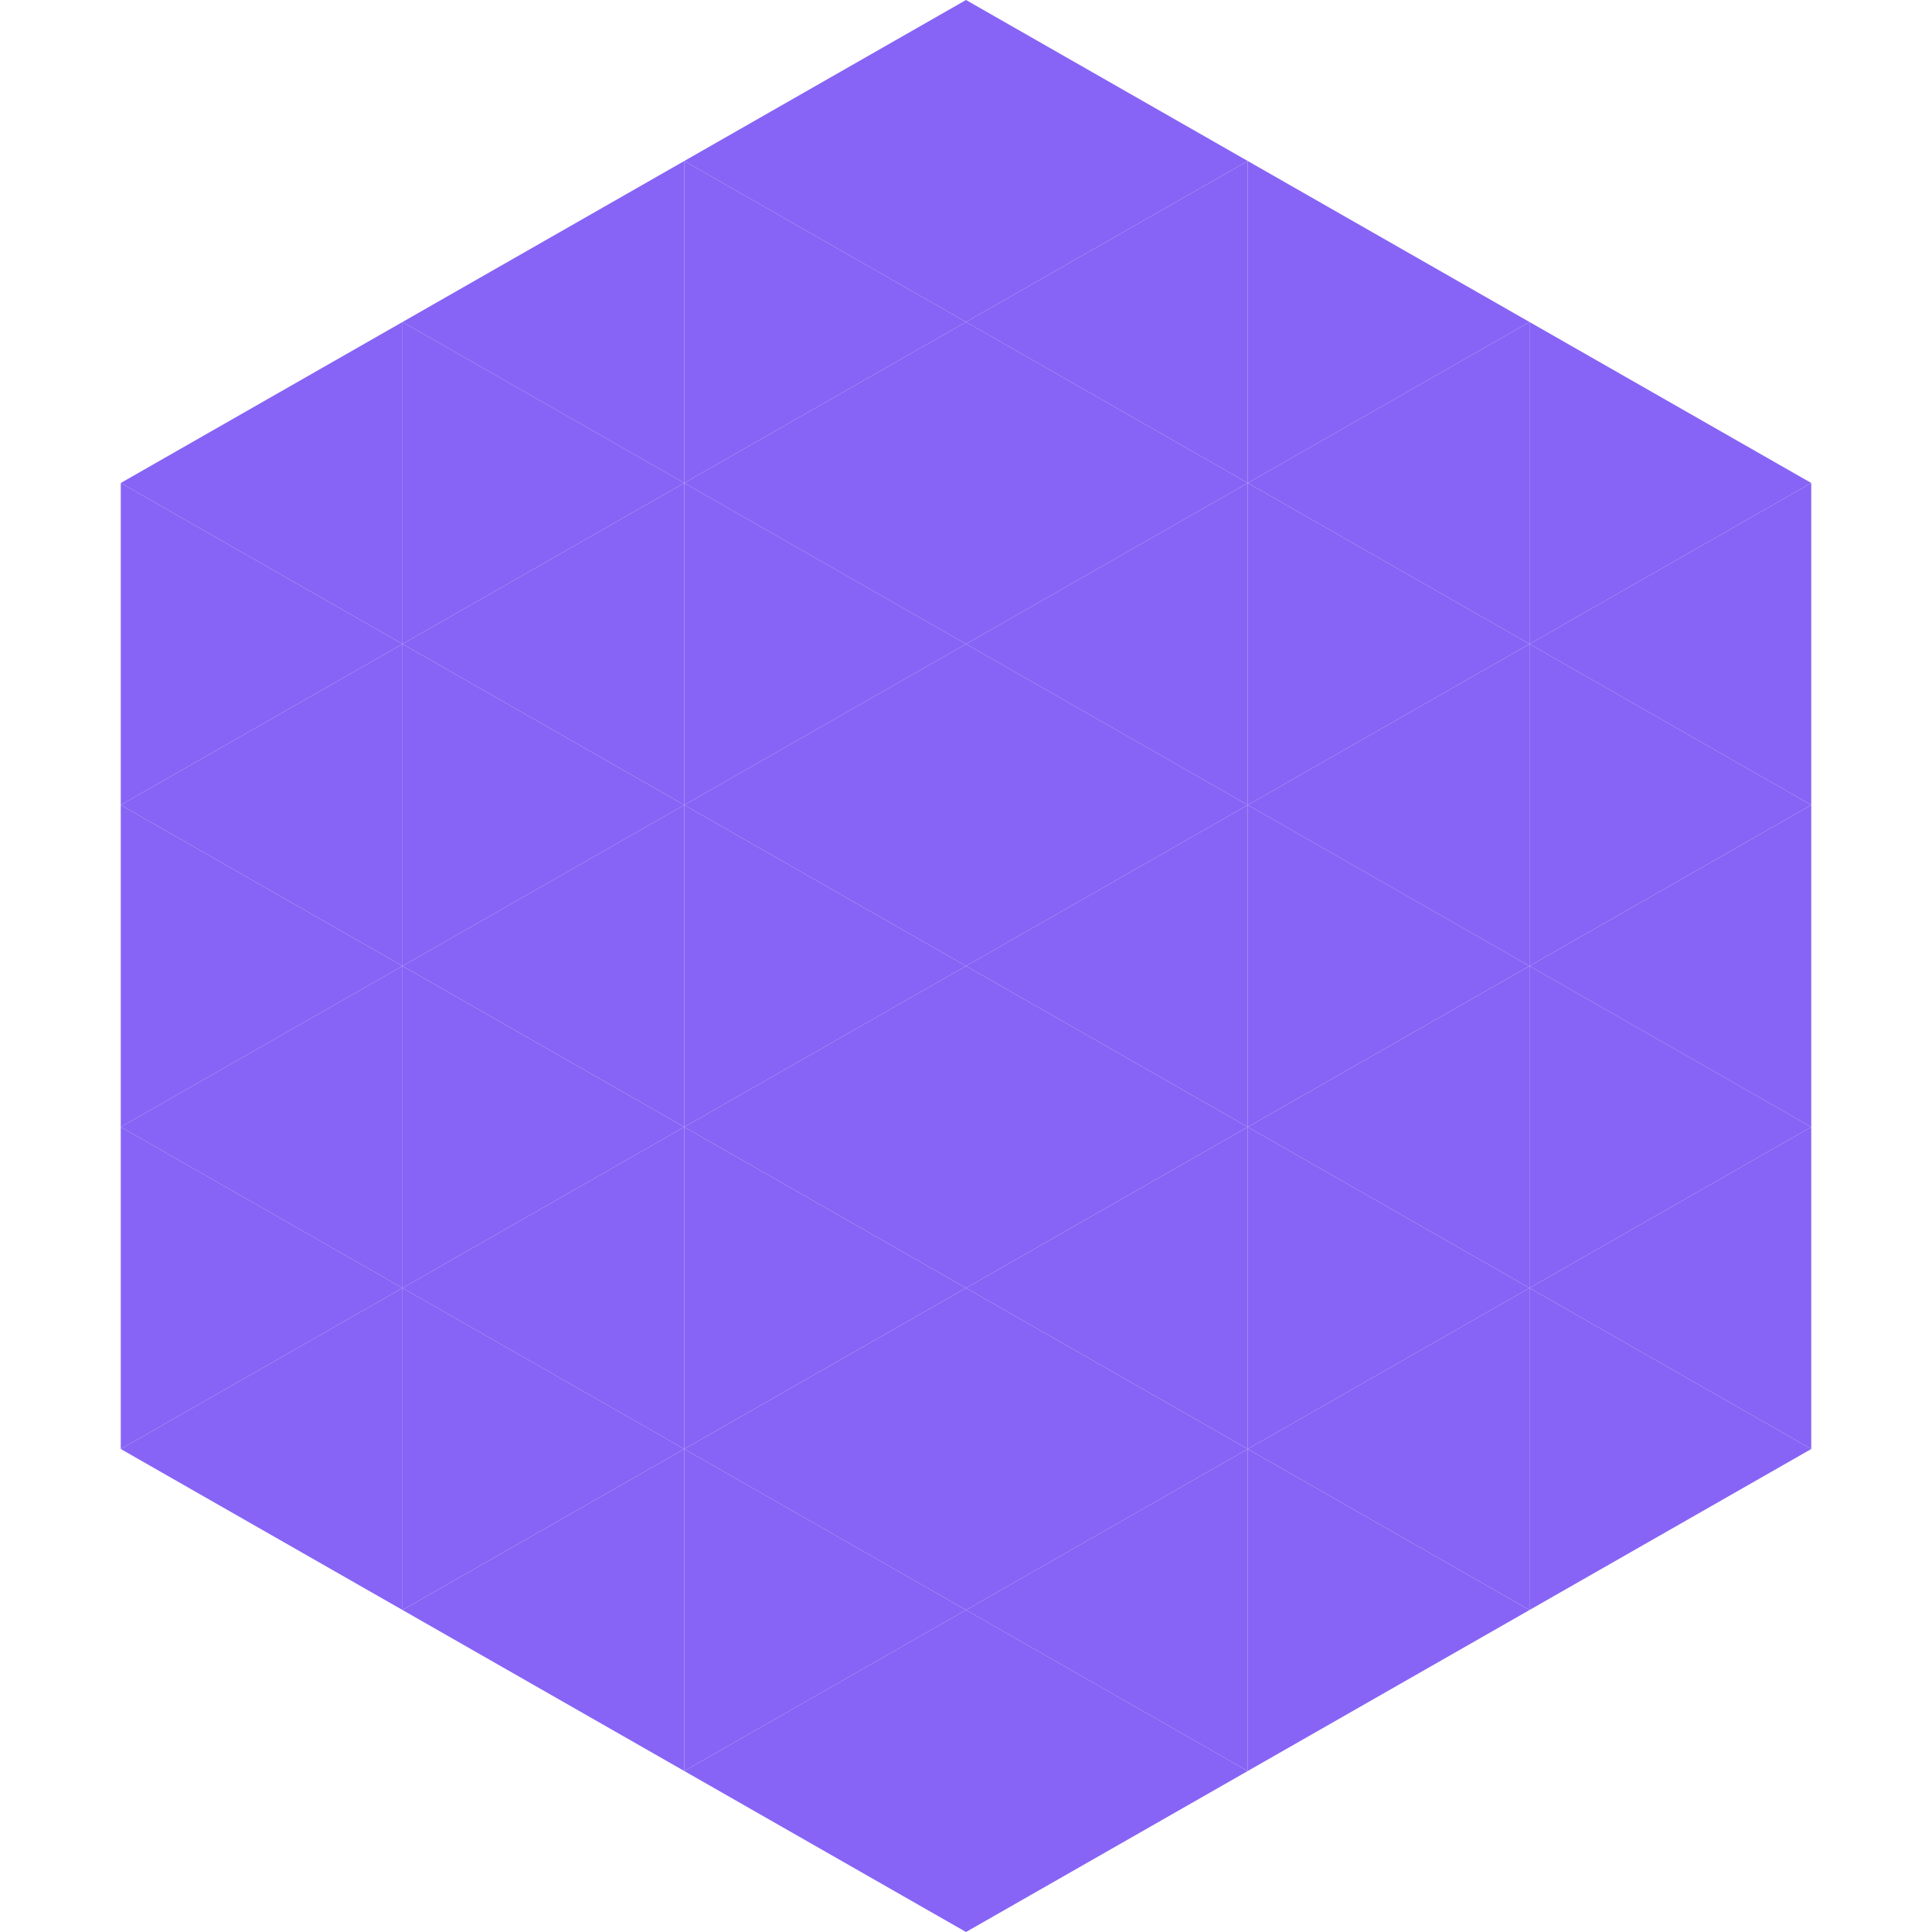
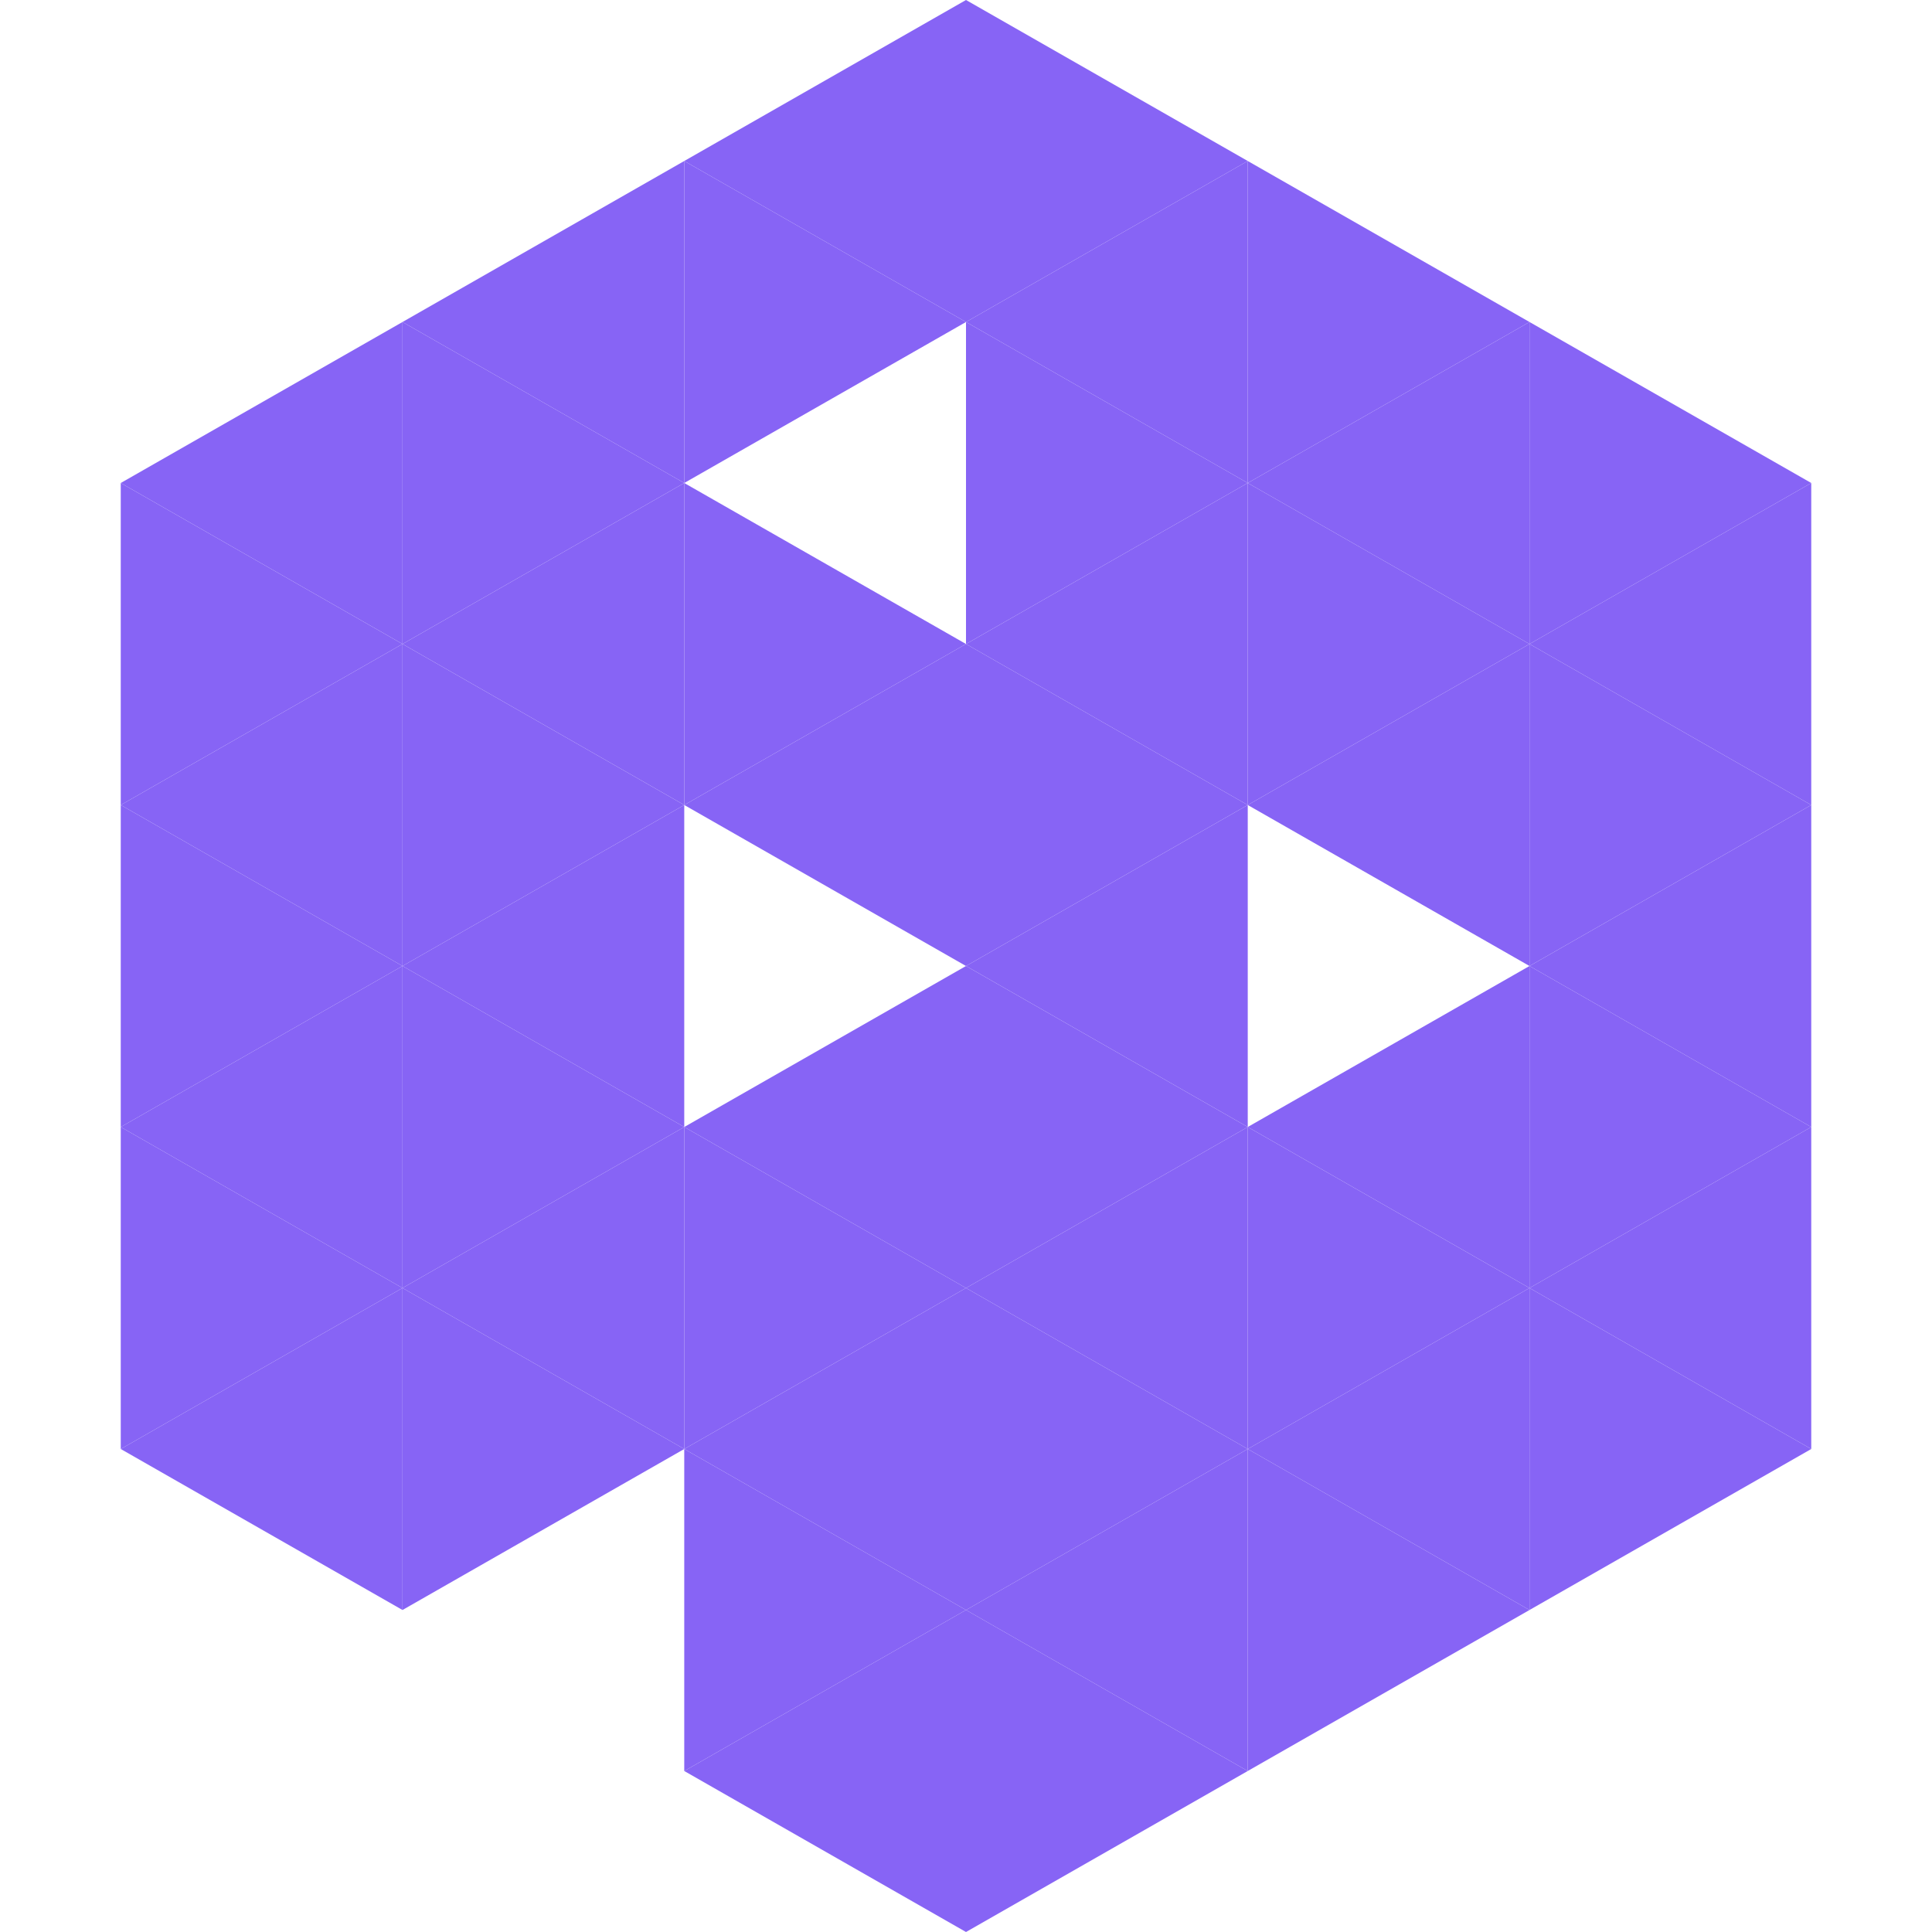
<svg xmlns="http://www.w3.org/2000/svg" width="240" height="240">
  <polygon points="50,40 15,60 50,80" style="fill:rgb(135,100,245)" />
  <polygon points="190,40 225,60 190,80" style="fill:rgb(135,100,245)" />
  <polygon points="15,60 50,80 15,100" style="fill:rgb(135,100,245)" />
  <polygon points="225,60 190,80 225,100" style="fill:rgb(135,100,245)" />
  <polygon points="50,80 15,100 50,120" style="fill:rgb(135,100,245)" />
  <polygon points="190,80 225,100 190,120" style="fill:rgb(135,100,245)" />
  <polygon points="15,100 50,120 15,140" style="fill:rgb(135,100,245)" />
  <polygon points="225,100 190,120 225,140" style="fill:rgb(135,100,245)" />
  <polygon points="50,120 15,140 50,160" style="fill:rgb(135,100,245)" />
  <polygon points="190,120 225,140 190,160" style="fill:rgb(135,100,245)" />
  <polygon points="15,140 50,160 15,180" style="fill:rgb(135,100,245)" />
  <polygon points="225,140 190,160 225,180" style="fill:rgb(135,100,245)" />
  <polygon points="50,160 15,180 50,200" style="fill:rgb(135,100,245)" />
  <polygon points="190,160 225,180 190,200" style="fill:rgb(135,100,245)" />
  <polygon points="15,180 50,200 15,220" style="fill:rgb(255,255,255); fill-opacity:0" />
  <polygon points="225,180 190,200 225,220" style="fill:rgb(255,255,255); fill-opacity:0" />
  <polygon points="50,0 85,20 50,40" style="fill:rgb(255,255,255); fill-opacity:0" />
-   <polygon points="190,0 155,20 190,40" style="fill:rgb(255,255,255); fill-opacity:0" />
  <polygon points="85,20 50,40 85,60" style="fill:rgb(135,100,245)" />
  <polygon points="155,20 190,40 155,60" style="fill:rgb(135,100,245)" />
  <polygon points="50,40 85,60 50,80" style="fill:rgb(135,100,245)" />
  <polygon points="190,40 155,60 190,80" style="fill:rgb(135,100,245)" />
  <polygon points="85,60 50,80 85,100" style="fill:rgb(135,100,245)" />
  <polygon points="155,60 190,80 155,100" style="fill:rgb(135,100,245)" />
  <polygon points="50,80 85,100 50,120" style="fill:rgb(135,100,245)" />
  <polygon points="190,80 155,100 190,120" style="fill:rgb(135,100,245)" />
  <polygon points="85,100 50,120 85,140" style="fill:rgb(135,100,245)" />
-   <polygon points="155,100 190,120 155,140" style="fill:rgb(135,100,245)" />
  <polygon points="50,120 85,140 50,160" style="fill:rgb(135,100,245)" />
  <polygon points="190,120 155,140 190,160" style="fill:rgb(135,100,245)" />
  <polygon points="85,140 50,160 85,180" style="fill:rgb(135,100,245)" />
  <polygon points="155,140 190,160 155,180" style="fill:rgb(135,100,245)" />
  <polygon points="50,160 85,180 50,200" style="fill:rgb(135,100,245)" />
  <polygon points="190,160 155,180 190,200" style="fill:rgb(135,100,245)" />
-   <polygon points="85,180 50,200 85,220" style="fill:rgb(135,100,245)" />
  <polygon points="155,180 190,200 155,220" style="fill:rgb(135,100,245)" />
  <polygon points="120,0 85,20 120,40" style="fill:rgb(135,100,245)" />
  <polygon points="120,0 155,20 120,40" style="fill:rgb(135,100,245)" />
  <polygon points="85,20 120,40 85,60" style="fill:rgb(135,100,245)" />
  <polygon points="155,20 120,40 155,60" style="fill:rgb(135,100,245)" />
-   <polygon points="120,40 85,60 120,80" style="fill:rgb(135,100,245)" />
  <polygon points="120,40 155,60 120,80" style="fill:rgb(135,100,245)" />
  <polygon points="85,60 120,80 85,100" style="fill:rgb(135,100,245)" />
  <polygon points="155,60 120,80 155,100" style="fill:rgb(135,100,245)" />
  <polygon points="120,80 85,100 120,120" style="fill:rgb(135,100,245)" />
  <polygon points="120,80 155,100 120,120" style="fill:rgb(135,100,245)" />
-   <polygon points="85,100 120,120 85,140" style="fill:rgb(135,100,245)" />
  <polygon points="155,100 120,120 155,140" style="fill:rgb(135,100,245)" />
  <polygon points="120,120 85,140 120,160" style="fill:rgb(135,100,245)" />
  <polygon points="120,120 155,140 120,160" style="fill:rgb(135,100,245)" />
  <polygon points="85,140 120,160 85,180" style="fill:rgb(135,100,245)" />
  <polygon points="155,140 120,160 155,180" style="fill:rgb(135,100,245)" />
  <polygon points="120,160 85,180 120,200" style="fill:rgb(135,100,245)" />
  <polygon points="120,160 155,180 120,200" style="fill:rgb(135,100,245)" />
  <polygon points="85,180 120,200 85,220" style="fill:rgb(135,100,245)" />
  <polygon points="155,180 120,200 155,220" style="fill:rgb(135,100,245)" />
  <polygon points="120,200 85,220 120,240" style="fill:rgb(135,100,245)" />
  <polygon points="120,200 155,220 120,240" style="fill:rgb(135,100,245)" />
  <polygon points="85,220 120,240 85,260" style="fill:rgb(255,255,255); fill-opacity:0" />
  <polygon points="155,220 120,240 155,260" style="fill:rgb(255,255,255); fill-opacity:0" />
</svg>